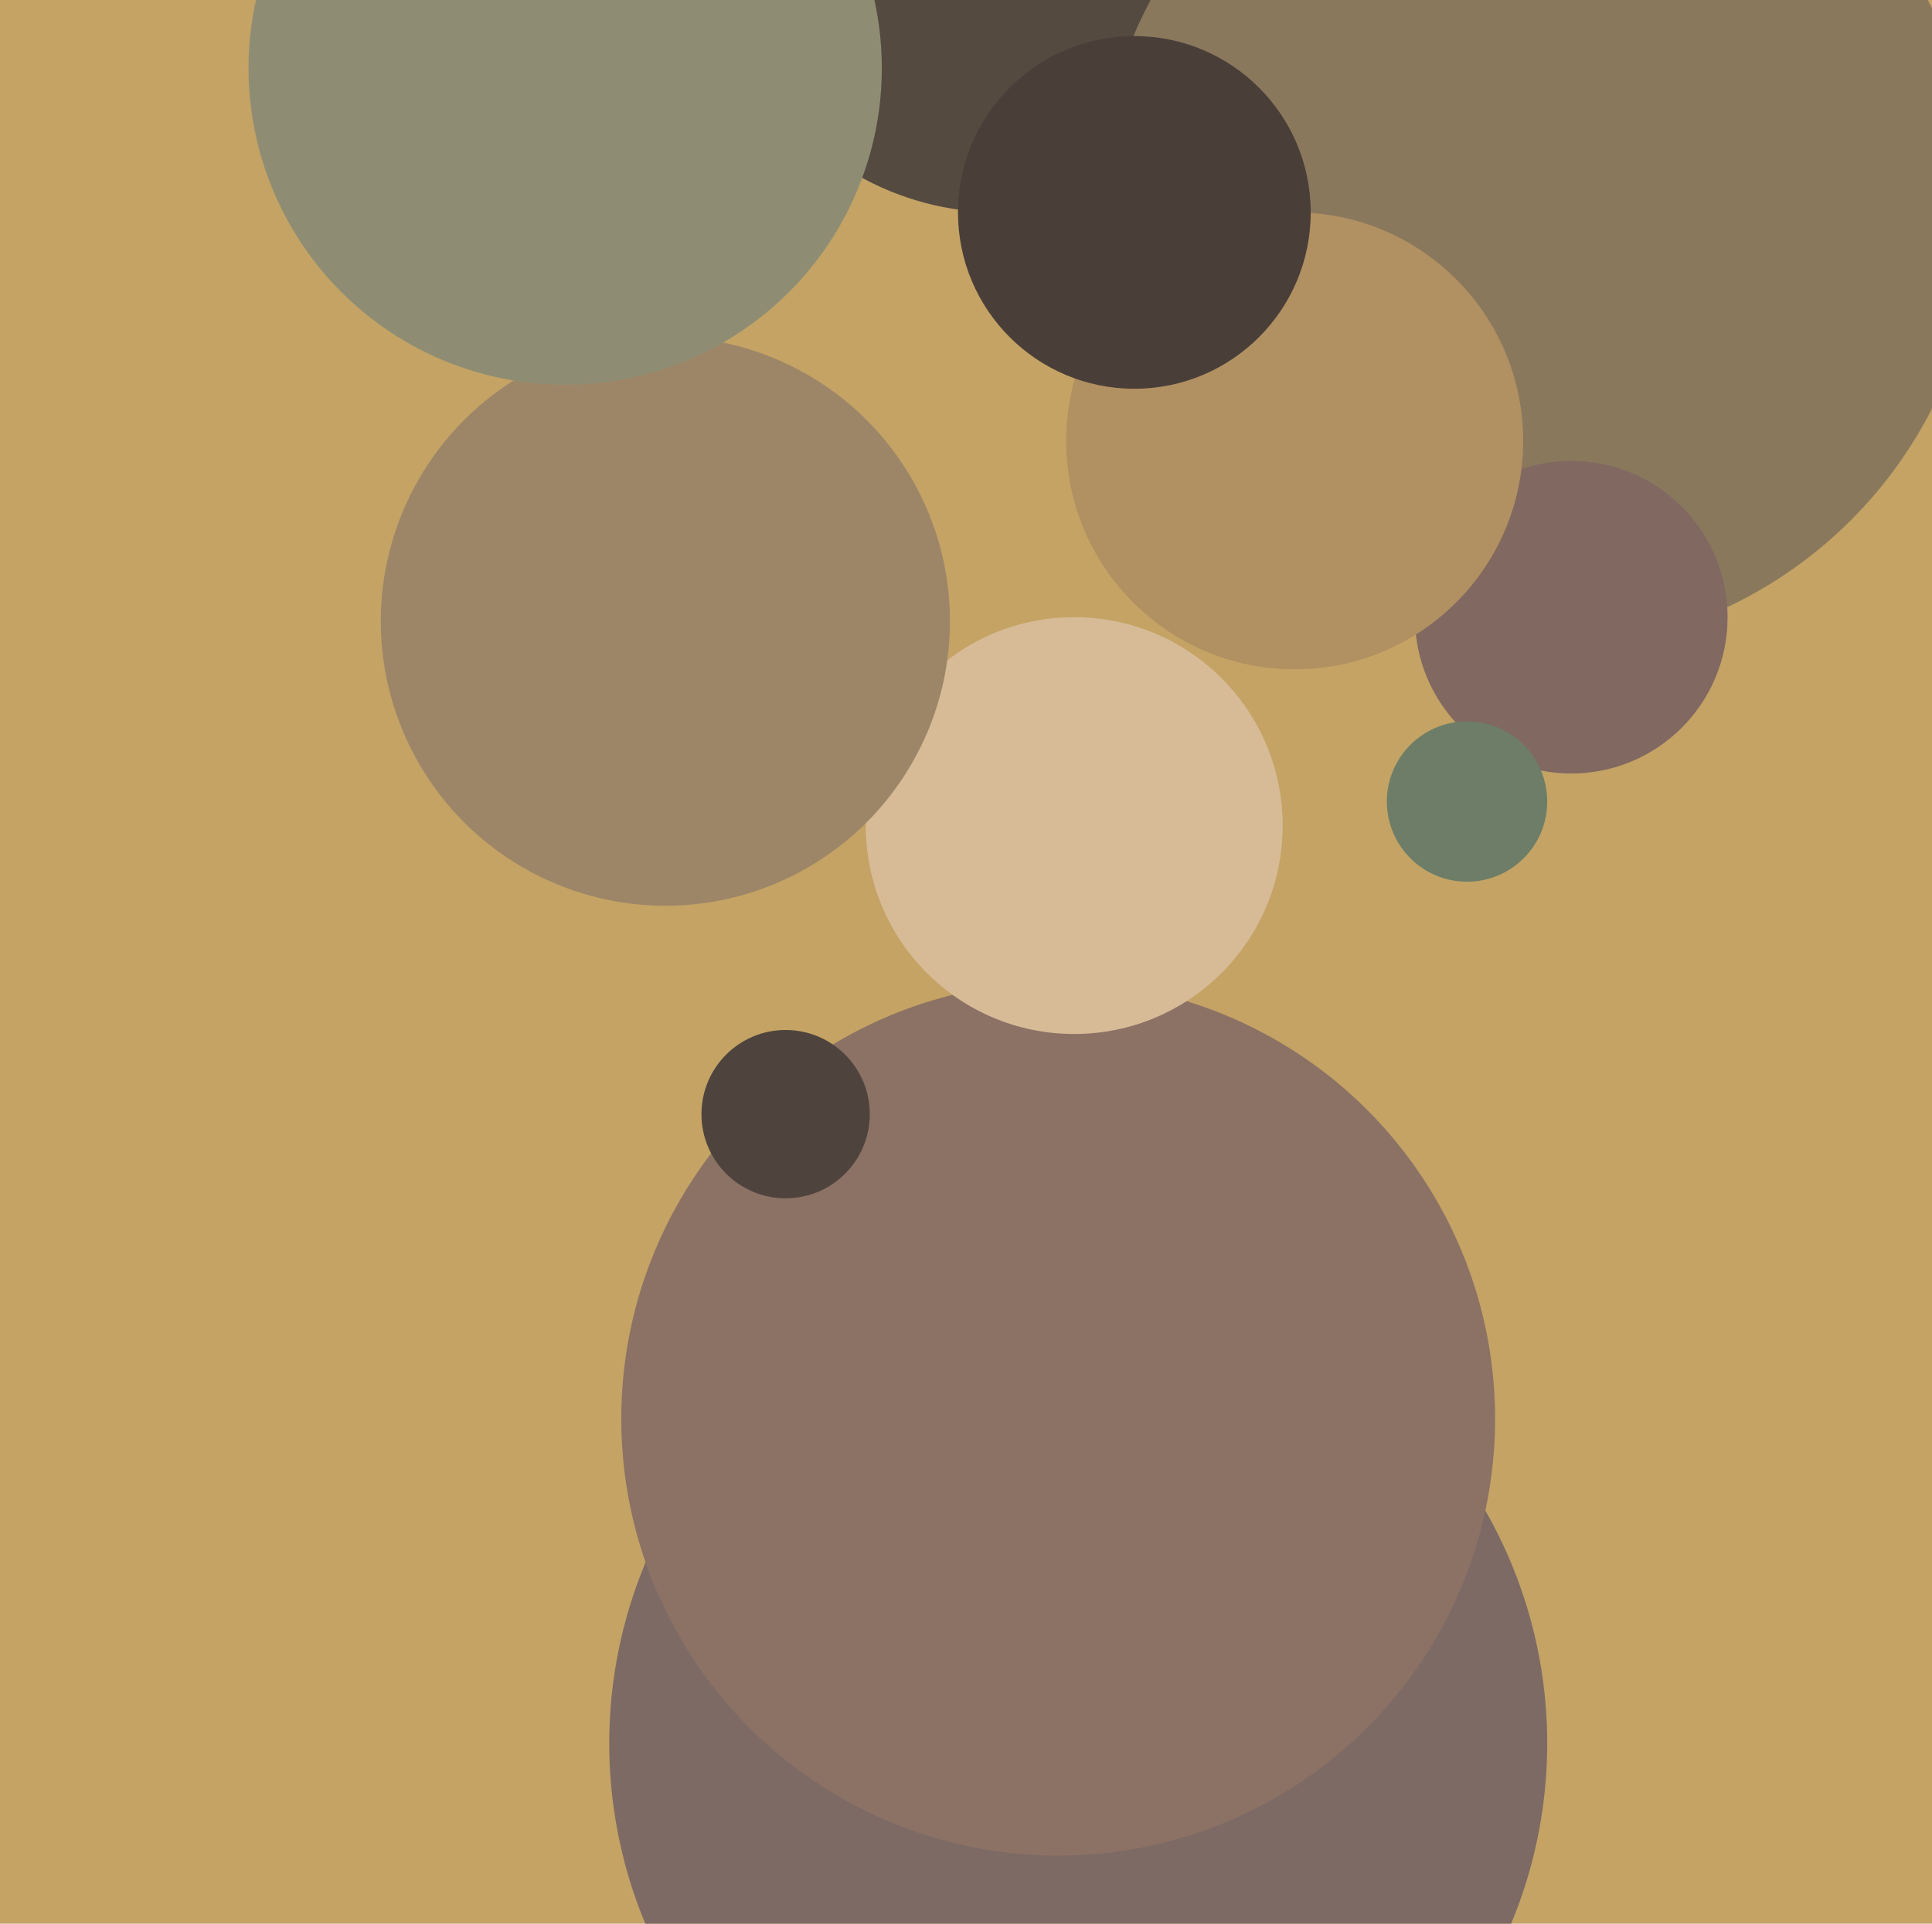
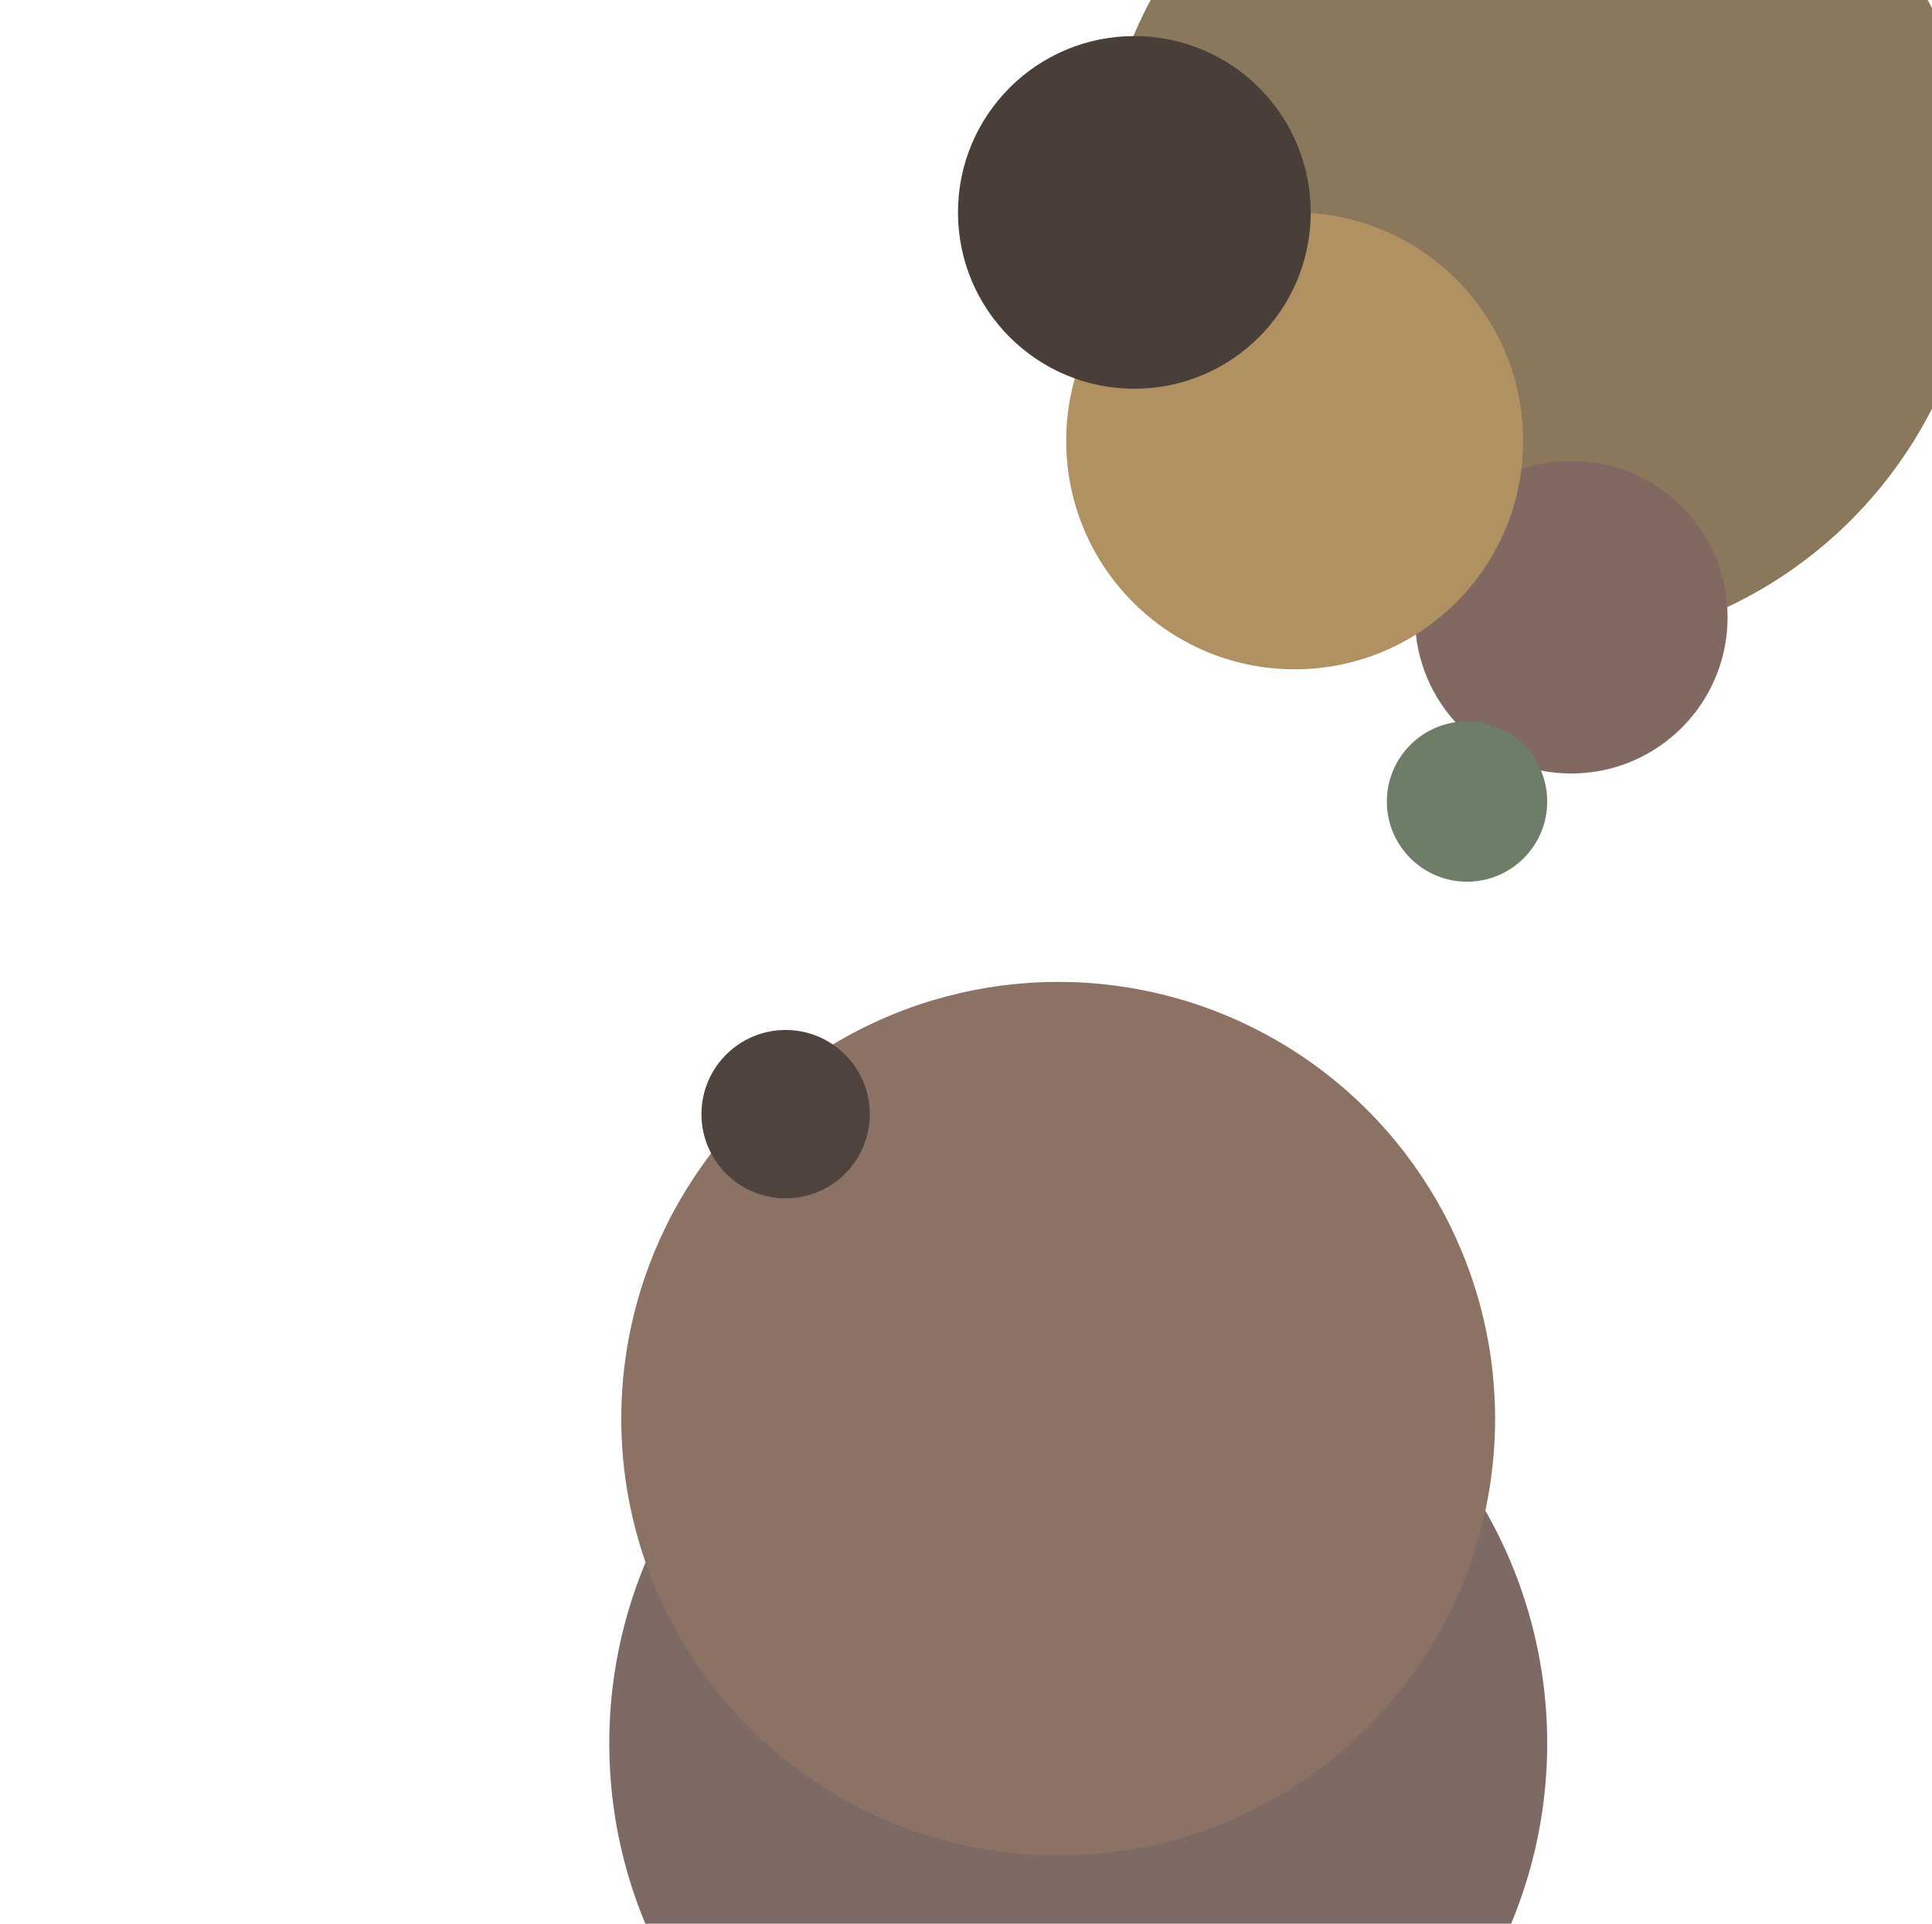
<svg xmlns="http://www.w3.org/2000/svg" width="482px" height="480px">
-   <rect width="482" height="480" fill="rgb(196,163,100)" />
-   <circle cx="249" cy="-18" r="71" fill="rgb(84,74,64)" />
  <circle cx="384" cy="52" r="110" fill="rgb(138,120,93)" />
  <circle cx="392" cy="154" r="39" fill="rgb(129,104,97)" />
  <circle cx="269" cy="435" r="117" fill="rgb(125,106,101)" />
  <circle cx="264" cy="354" r="109" fill="rgb(140,114,101)" />
-   <circle cx="268" cy="206" r="52" fill="rgb(215,187,151)" />
  <circle cx="323" cy="110" r="57" fill="rgb(177,144,98)" />
-   <circle cx="166" cy="155" r="71" fill="rgb(157,134,104)" />
  <circle cx="283" cy="53" r="44" fill="rgb(74,62,57)" />
-   <circle cx="141" cy="17" r="79" fill="rgb(142,141,116)" />
  <circle cx="366" cy="200" r="20" fill="rgb(109,125,103)" />
  <circle cx="196" cy="278" r="21" fill="rgb(78,68,61)" />
</svg>